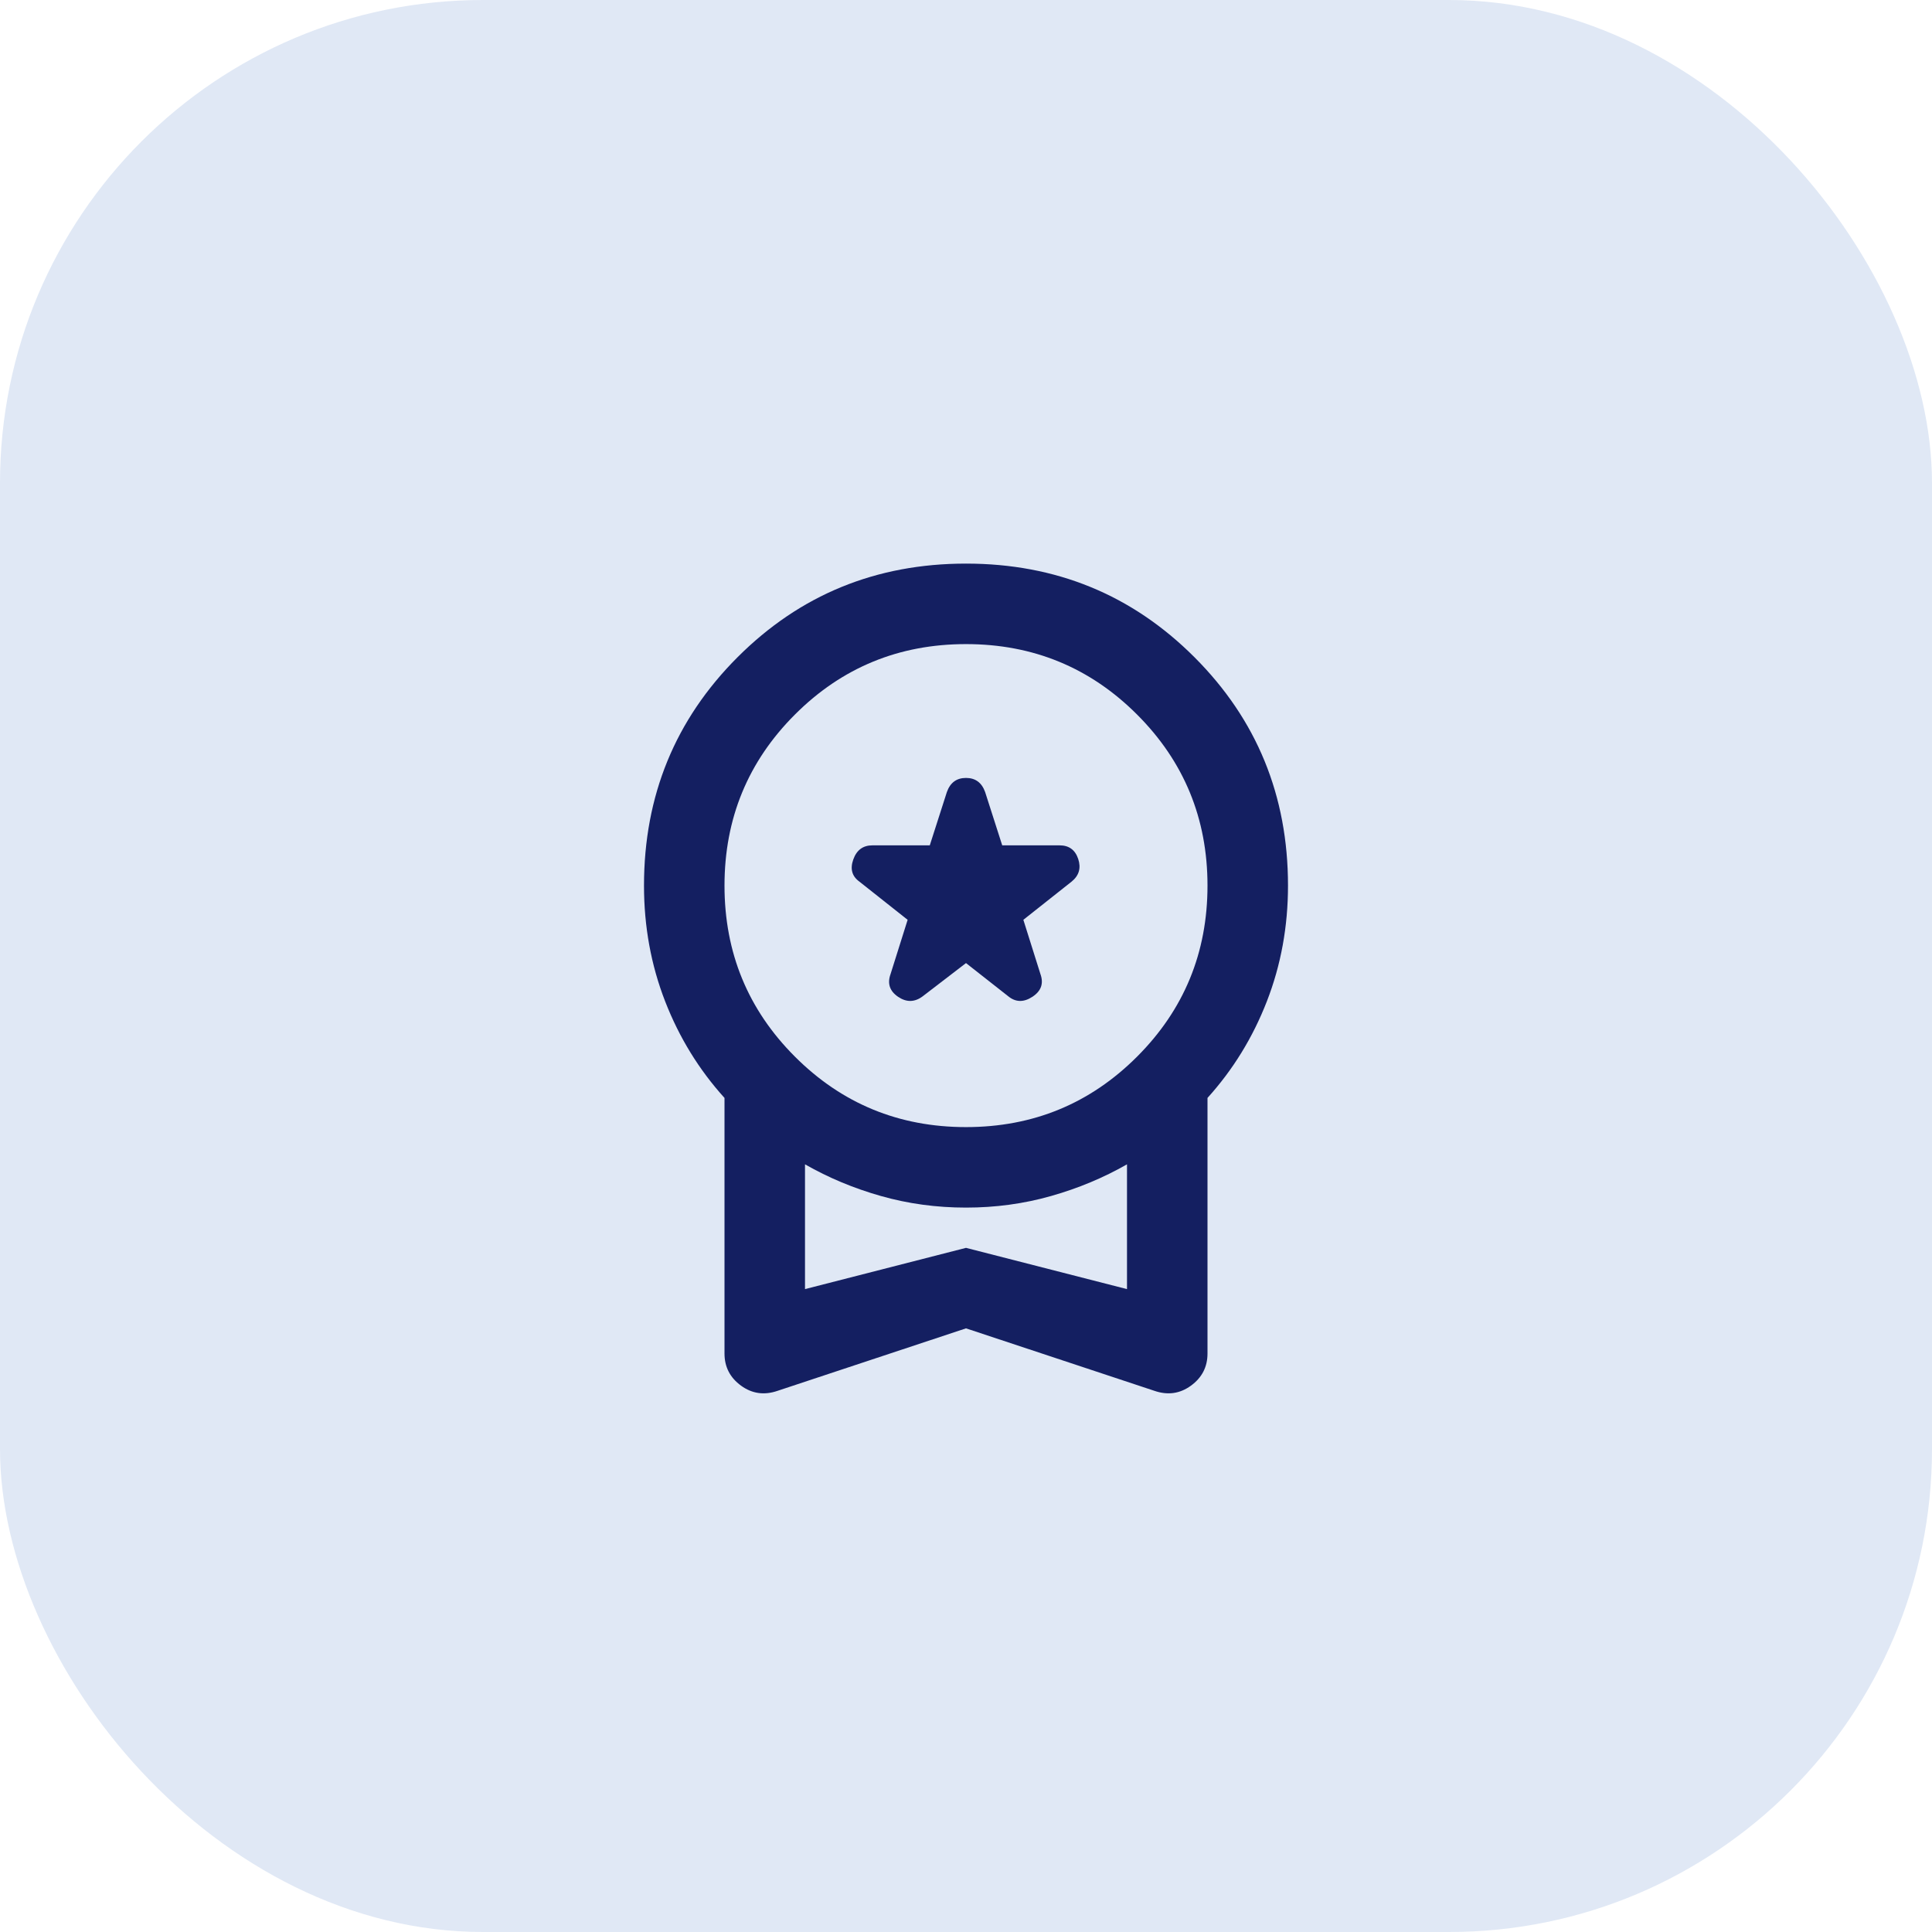
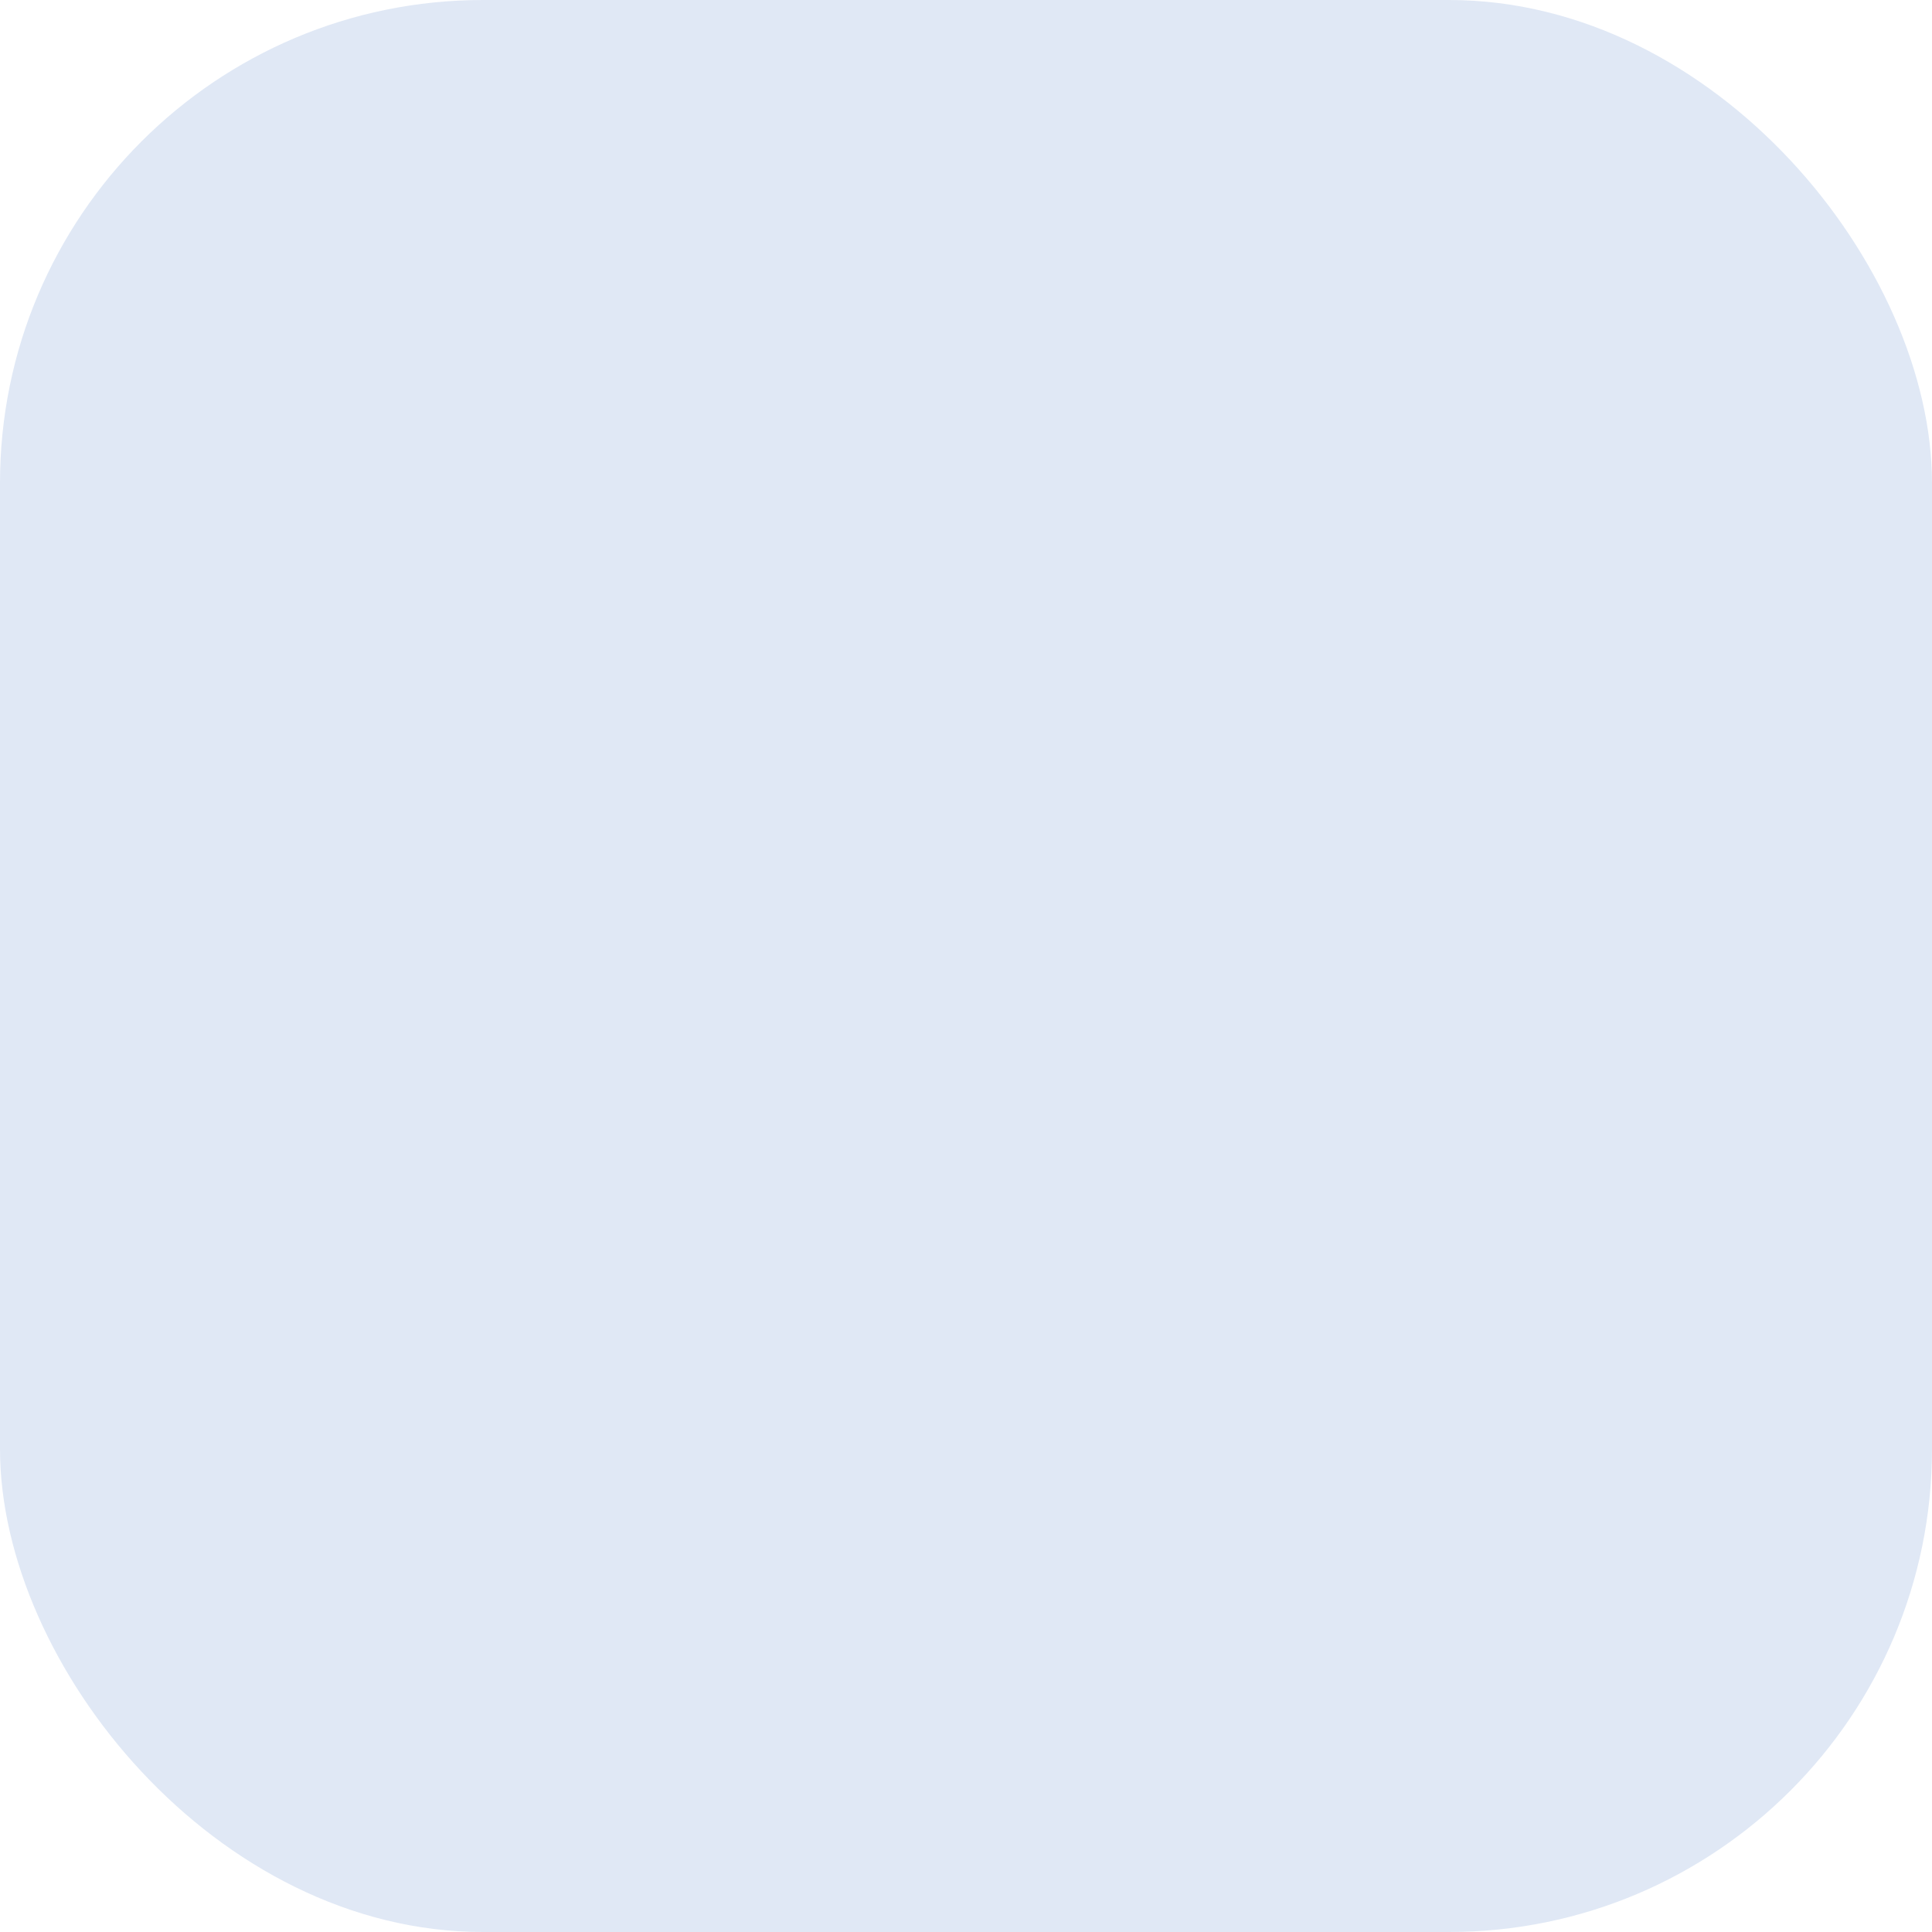
<svg xmlns="http://www.w3.org/2000/svg" width="96" height="96" viewBox="0 0 96 96" fill="none">
  <rect width="96" height="96" rx="24" fill="#E0E8F5" />
  <mask id="mask0_1019_7316" style="mask-type:alpha" maskUnits="userSpaceOnUse" x="24" y="24" width="48" height="49">
-     <rect x="24" y="24.005" width="48" height="48" fill="#D9D9D9" />
-   </mask>
+     </mask>
  <g mask="url(#mask0_1019_7316)">
-     <path d="M45.85 49.505L48 47.855L50.1 49.505C50.467 49.805 50.867 49.813 51.3 49.53C51.733 49.246 51.867 48.871 51.7 48.405L50.85 45.705L53.25 43.805C53.617 43.505 53.725 43.13 53.575 42.68C53.425 42.23 53.117 42.005 52.65 42.005H49.8L48.95 39.355C48.783 38.888 48.467 38.655 48 38.655C47.533 38.655 47.217 38.888 47.05 39.355L46.2 42.005H43.35C42.883 42.005 42.567 42.238 42.4 42.705C42.233 43.172 42.333 43.538 42.7 43.805L45.1 45.705L44.25 48.405C44.083 48.871 44.208 49.246 44.625 49.53C45.042 49.813 45.45 49.805 45.85 49.505ZM38.65 69.105C37.983 69.338 37.375 69.255 36.825 68.855C36.275 68.455 36 67.922 36 67.255V54.555C34.733 53.155 33.75 51.555 33.05 49.755C32.35 47.955 32 46.038 32 44.005C32 39.538 33.55 35.755 36.65 32.655C39.75 29.555 43.533 28.005 48 28.005C52.467 28.005 56.25 29.555 59.35 32.655C62.45 35.755 64 39.538 64 44.005C64 46.038 63.65 47.955 62.95 49.755C62.25 51.555 61.267 53.155 60 54.555V67.255C60 67.922 59.725 68.455 59.175 68.855C58.625 69.255 58.017 69.338 57.35 69.105L48 66.005L38.65 69.105ZM48 56.005C51.333 56.005 54.167 54.838 56.5 52.505C58.833 50.172 60 47.338 60 44.005C60 40.672 58.833 37.838 56.5 35.505C54.167 33.172 51.333 32.005 48 32.005C44.667 32.005 41.833 33.172 39.5 35.505C37.167 37.838 36 40.672 36 44.005C36 47.338 37.167 50.172 39.5 52.505C41.833 54.838 44.667 56.005 48 56.005ZM40 64.055L48 62.005L56 64.055V57.855C54.833 58.522 53.575 59.047 52.225 59.43C50.875 59.813 49.467 60.005 48 60.005C46.533 60.005 45.125 59.813 43.775 59.43C42.425 59.047 41.167 58.522 40 57.855V64.055Z" fill="#141F61" />
-   </g>
+     </g>
</svg>